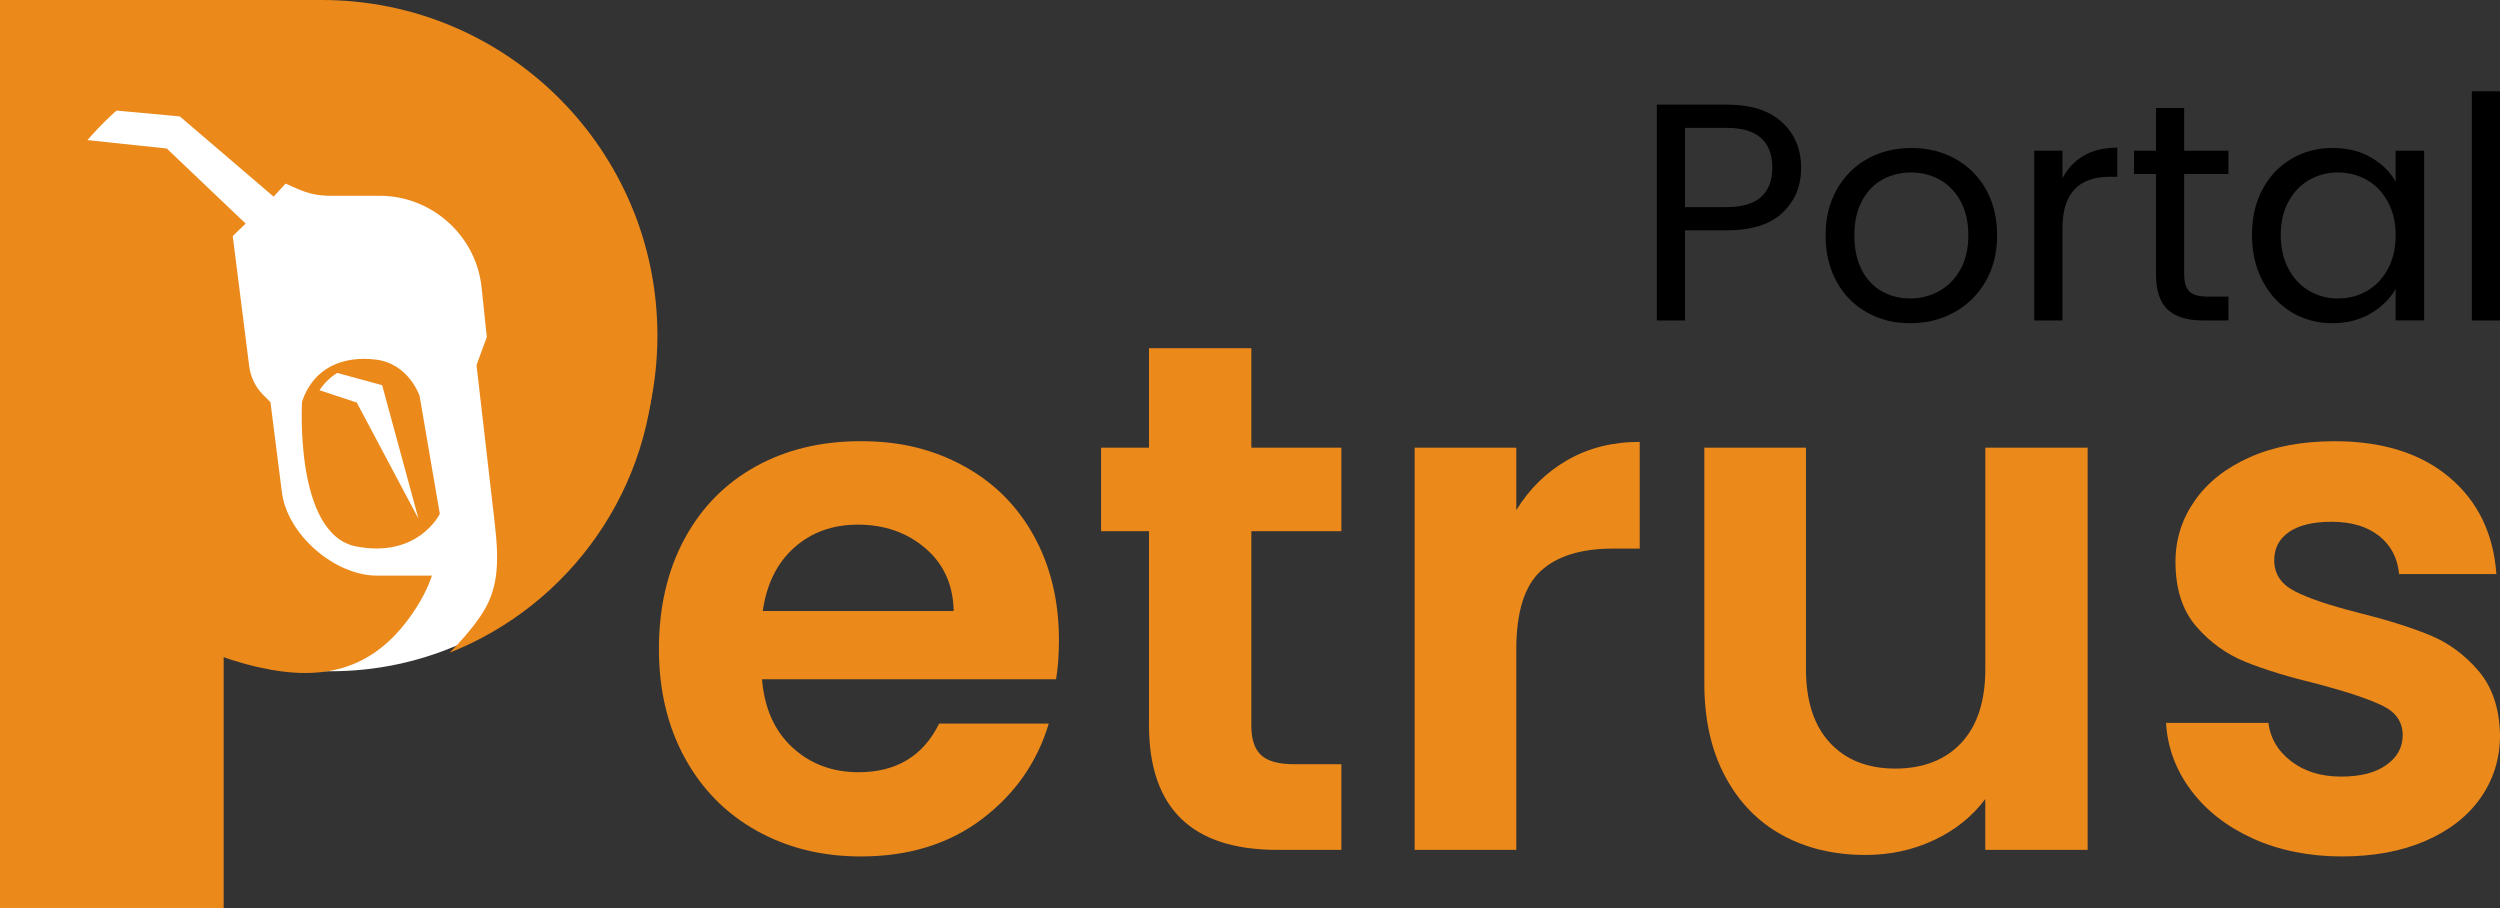
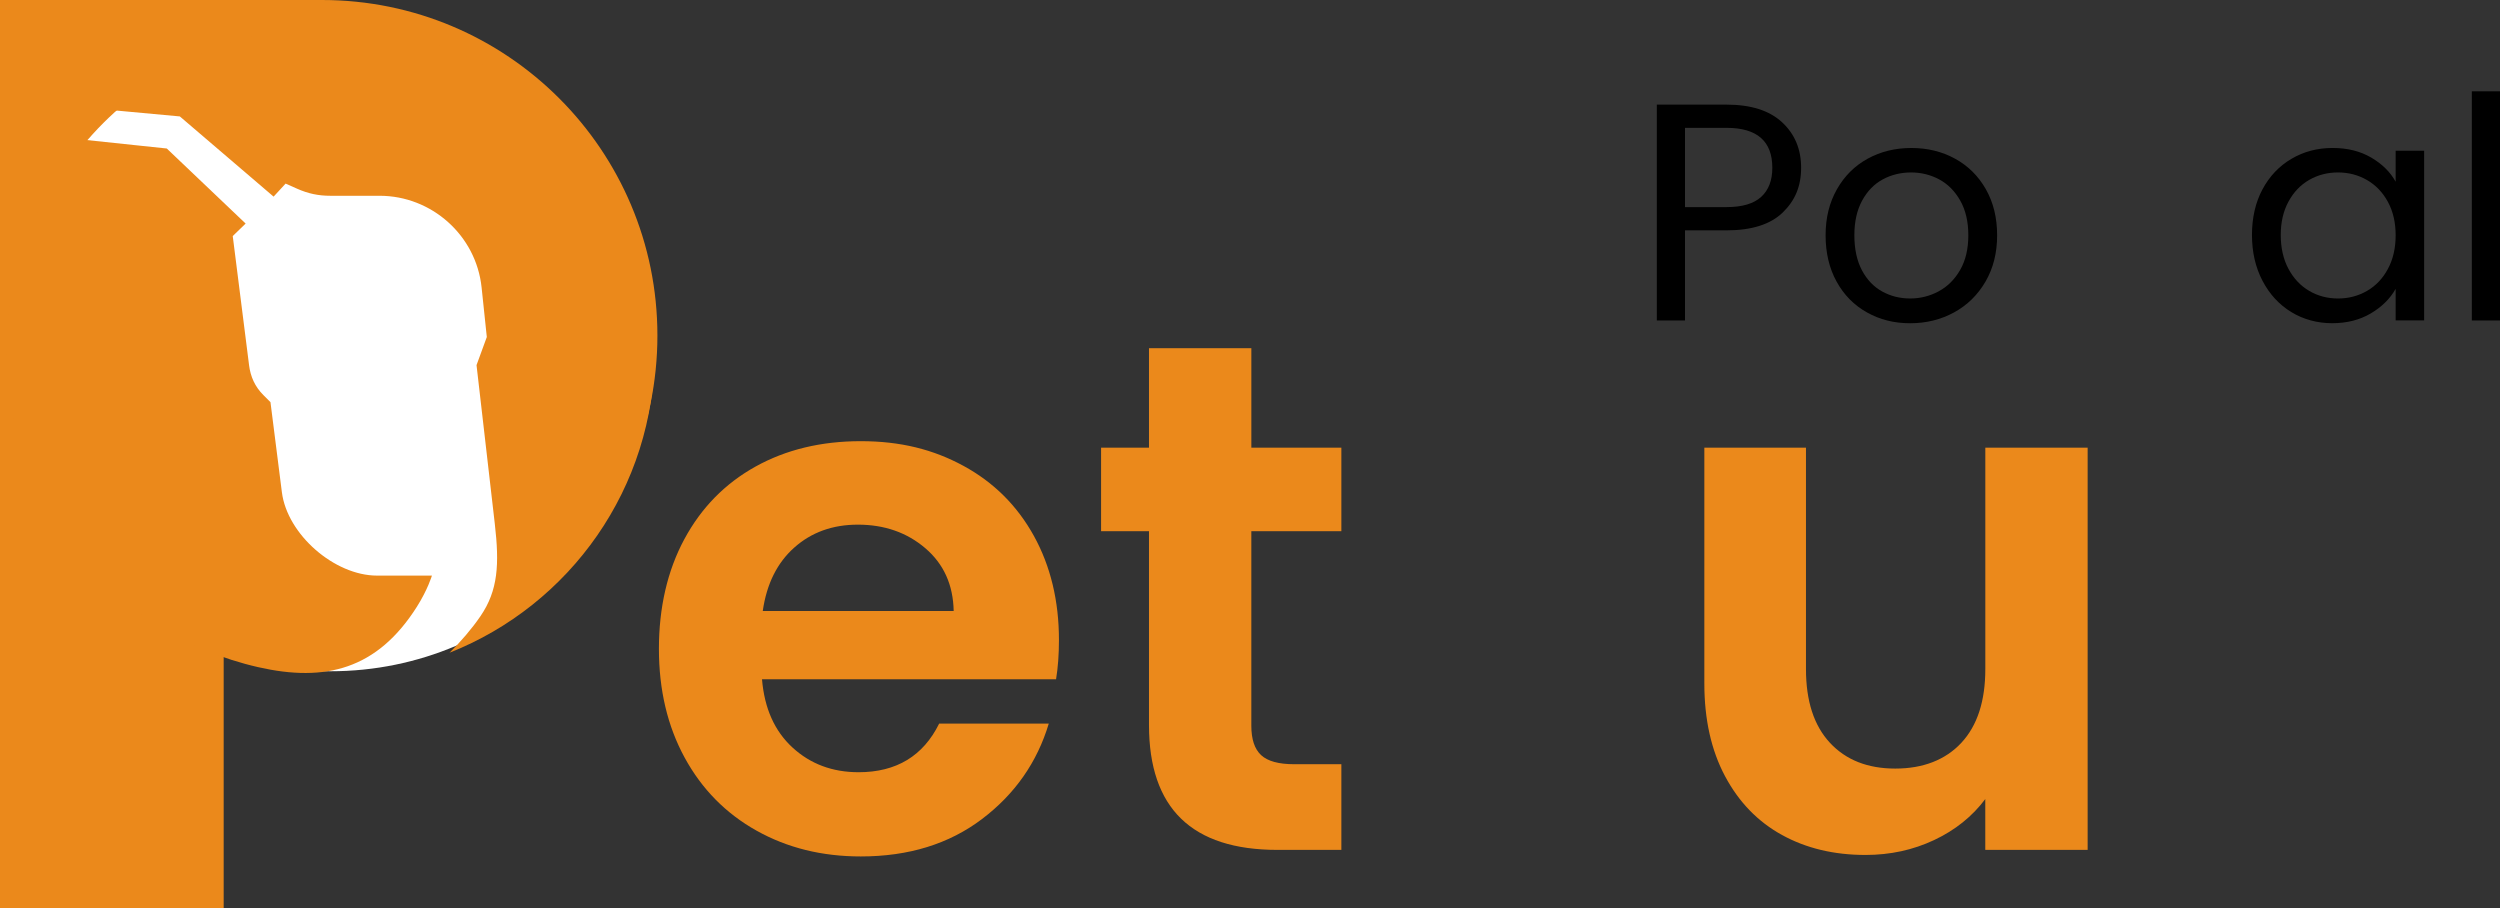
<svg xmlns="http://www.w3.org/2000/svg" id="Camada_1" data-name="Camada 1" viewBox="0 0 1381.15 501.8">
  <rect x="0" y="0" width="1381.15" height="501.8" fill="#333333" stroke="none" />
  <defs>
    <style>      .cls-1 {        fill: #fff;      }      .cls-2 {        fill-rule: evenodd;      }      .cls-2, .cls-3 {        fill: #eb891b;      }    </style>
  </defs>
-   <path class="cls-3" d="M177.83,0H0V501.8H123.57V240.69h0c0-2.16,1.26-4.11,3.21-5.02,55.41-25.7,73.98-94.07,79.54-123.66,9.07,8.88,14.7,21.25,14.7,34.94v10.65c0,4.66,2.03,9.08,5.55,12.13l9.61,8.3c1.28,1.1,1.13,3.13-.29,4.03l-9.22,5.87c-3.52,2.24-5.65,6.12-5.65,10.29v17.55c0,13.76-11.16,24.92-24.92,24.92h-21.72c-5.78,0-10.74,4.1-11.83,9.77l-20.88,112.34,36.17,7.91c102.37,0,185.35-82.99,185.35-185.36h0C363.19,82.99,280.2,0,177.83,0Z" />
+   <path class="cls-3" d="M177.83,0H0V501.8H123.57V240.69h0c0-2.16,1.26-4.11,3.21-5.02,55.41-25.7,73.98-94.07,79.54-123.66,9.07,8.88,14.7,21.25,14.7,34.94v10.65c0,4.66,2.03,9.08,5.55,12.13l9.61,8.3c1.28,1.1,1.13,3.13-.29,4.03l-9.22,5.87c-3.52,2.24-5.65,6.12-5.65,10.29v17.55c0,13.76-11.16,24.92-24.92,24.92h-21.72c-5.78,0-10.74,4.1-11.83,9.77l-20.88,112.34,36.17,7.91c102.37,0,185.35-82.99,185.35-185.36h0C363.19,82.99,280.2,0,177.83,0" />
  <g>
    <circle class="cls-1" cx="182.61" cy="193.39" r="177.45" />
    <g>
      <path class="cls-2" d="M137.59,201.68l-9.01-71.27,7.12-6.9-43.56-41.47-45.39-4.79C19.79,108.6,3.5,149.37,3.5,193.95c0,85.19,59.48,156.49,139.18,174.64,37.08,8.44,65.67,1.2,87.54-33.24,6.13-9.65,8.4-17.35,8.4-17.35h-30.3c-23.53,0-49.63-22.72-52.59-46.05l-6.31-49.78-3.9-3.89c-4.65-4.65-7.11-10.08-7.94-16.6" />
      <path class="cls-2" d="M209.71,108.16c28.69,0,53.32,21.82,56.35,50.62l2.88,27.41-5.68,15.53,10.1,87.7c2.55,22.16,1.89,36.7-7.96,51.05-4.94,7.21-10.83,13.96-17.05,20.13,66.39-26.21,113.37-90.94,113.37-166.65,0-98.92-80.19-179.1-179.1-179.1-46.13,0-88.18,17.44-119.93,46.08l36.66,3.39,51.8,44.31,6.63-7.2,6.42,2.85c6.04,2.68,11.69,3.88,18.29,3.88h27.24Z" />
-       <path class="cls-2" d="M231.81,218.76s-5.87-17.8-24.05-20.08c-18.18-2.27-34.66,4.36-40.91,23.29,0,0-4.36,73.29,29.92,79.92,34.28,6.63,46.21-17.99,46.21-17.99l-11.17-65.15Zm-.61,67.84l-34.09-64.2-20.6-6.81c2.66-4.06,5.99-7.22,9.8-9.56l24.81,6.77,20.08,73.81Z" />
    </g>
  </g>
  <g>
    <path d="M984.87,117.42c-6.79,6.56-17.14,9.84-31.05,9.84h-22.92v49.78h-15.57V57.8h38.49c13.46,0,23.69,3.25,30.71,9.75s10.52,14.88,10.52,25.15-3.39,18.16-10.18,24.72Zm-11.89-8.64c4.11-3.76,6.16-9.12,6.16-16.08,0-14.71-8.44-22.07-25.32-22.07h-22.92v43.79h22.92c8.67,0,15.05-1.88,19.16-5.65Z" />
    <path d="M1031.4,172.59c-7.13-3.99-12.72-9.67-16.76-17.02-4.05-7.36-6.07-15.88-6.07-25.57s2.08-18.05,6.24-25.4c4.16-7.36,9.84-13,17.02-16.94s15.22-5.9,24.12-5.9,16.94,1.97,24.12,5.9c7.18,3.93,12.86,9.55,17.02,16.85,4.16,7.3,6.24,15.8,6.24,25.49s-2.14,18.22-6.42,25.57-10.07,13.03-17.36,17.02c-7.3,3.99-15.4,5.99-24.29,5.99s-16.74-1.99-23.86-5.99Zm39.6-11.63c4.9-2.62,8.87-6.56,11.89-11.8,3.02-5.24,4.53-11.63,4.53-19.16s-1.48-13.91-4.45-19.16c-2.97-5.24-6.84-9.15-11.63-11.72s-9.98-3.85-15.57-3.85-10.92,1.28-15.65,3.85c-4.73,2.57-8.53,6.47-11.38,11.72-2.85,5.25-4.28,11.63-4.28,19.16s1.4,14.09,4.19,19.33c2.79,5.25,6.53,9.15,11.21,11.72,4.67,2.57,9.81,3.85,15.4,3.85s10.83-1.31,15.74-3.93Z" />
-     <path d="M1151.15,86.03c5.07-2.96,11.26-4.45,18.56-4.45v16.08h-4.11c-17.45,0-26.17,9.47-26.17,28.4v50.98h-15.57V83.29h15.57v15.23c2.74-5.36,6.64-9.52,11.72-12.49Z" />
-     <path d="M1206.66,96.12v55.25c0,4.56,.97,7.78,2.91,9.67,1.94,1.88,5.3,2.82,10.09,2.82h11.46v13.17h-14.03c-8.67,0-15.17-1.99-19.5-5.99-4.33-3.99-6.5-10.55-6.5-19.67v-55.25h-12.15v-12.83h12.15v-23.61h15.57v23.61h24.46v12.83h-24.46Z" />
    <path d="M1249.94,104.59c3.88-7.24,9.21-12.86,16-16.85,6.78-3.99,14.34-5.99,22.67-5.99s15.34,1.77,21.38,5.3c6.04,3.54,10.55,7.98,13.51,13.34v-17.11h15.74v93.74h-15.74v-17.45c-3.08,5.47-7.67,10.01-13.77,13.6-6.1,3.59-13.2,5.39-21.3,5.39s-15.85-2.05-22.58-6.16c-6.73-4.11-12.03-9.86-15.91-17.28-3.88-7.41-5.82-15.85-5.82-25.32s1.94-17.99,5.82-25.23Zm69.28,6.93c-2.85-5.24-6.7-9.26-11.55-12.06-4.85-2.79-10.18-4.19-16-4.19s-11.12,1.37-15.91,4.11c-4.79,2.74-8.61,6.73-11.46,11.98-2.85,5.25-4.28,11.41-4.28,18.48s1.42,13.43,4.28,18.73c2.85,5.3,6.67,9.35,11.46,12.15,4.79,2.8,10.09,4.19,15.91,4.19s11.15-1.4,16-4.19c4.85-2.79,8.7-6.84,11.55-12.15,2.85-5.3,4.28-11.49,4.28-18.56s-1.43-13.23-4.28-18.48Z" />
    <path d="M1381.15,50.45v126.59h-15.57V50.45h15.57Z" />
  </g>
  <g>
    <path class="cls-3" d="M583.42,375.28h-162.44c1.33,16.04,6.95,28.61,16.85,37.7,9.89,9.09,22.06,13.64,36.5,13.64,20.86,0,35.7-8.96,44.52-26.87h60.56c-6.42,21.39-18.72,38.97-36.9,52.74-18.19,13.77-40.51,20.66-66.98,20.66-21.4,0-40.58-4.74-57.55-14.24-16.98-9.49-30.22-22.92-39.71-40.31-9.49-17.38-14.24-37.43-14.24-60.16s4.68-43.18,14.04-60.56c9.36-17.38,22.46-30.75,39.31-40.11,16.85-9.36,36.23-14.04,58.16-14.04s40.04,4.55,56.75,13.64c16.71,9.09,29.68,22,38.9,38.7,9.22,16.71,13.84,35.9,13.84,57.55,0,8.02-.54,15.24-1.6,21.66Zm-56.55-37.7c-.27-14.44-5.48-26-15.64-34.69-10.16-8.69-22.6-13.04-37.3-13.04-13.91,0-25.61,4.21-35.09,12.63-9.49,8.42-15.31,20.12-17.45,35.09h105.48Z" />
    <path class="cls-3" d="M691.31,293.46v107.49c0,7.49,1.8,12.9,5.42,16.24,3.61,3.35,9.69,5.01,18.25,5.01h26.07v47.33h-35.29c-47.33,0-70.99-22.99-70.99-68.99v-107.09h-26.47v-46.12h26.47v-54.95h56.55v54.95h49.73v46.12h-49.73Z" />
-     <path class="cls-3" d="M865.97,254.15c11.63-6.68,24.93-10.03,39.91-10.03v58.96h-14.84c-17.65,0-30.95,4.15-39.91,12.43-8.96,8.29-13.44,22.73-13.44,43.32v110.7h-56.15V247.33h56.15v34.49c7.22-11.76,16.64-20.99,28.28-27.67Z" />
    <path class="cls-3" d="M1153.34,247.33v222.2h-56.55v-28.08c-7.22,9.63-16.64,17.18-28.28,22.66-11.63,5.48-24.27,8.22-37.9,8.22-17.38,0-32.76-3.67-46.12-11.03-13.37-7.35-23.86-18.18-31.48-32.49-7.62-14.3-11.43-31.35-11.43-51.14V247.33h56.15v122.33c0,17.65,4.41,31.22,13.24,40.71,8.82,9.49,20.86,14.24,36.1,14.24s27.67-4.74,36.5-14.24c8.82-9.49,13.24-23.06,13.24-40.71v-122.33h56.55Z" />
-     <path class="cls-3" d="M1244.78,463.32c-14.44-6.55-25.87-15.44-34.29-26.67-8.42-11.23-13.04-23.66-13.84-37.3h56.55c1.07,8.56,5.28,15.64,12.63,21.26,7.35,5.62,16.51,8.42,27.47,8.42s19.05-2.14,25.07-6.42c6.02-4.27,9.02-9.76,9.02-16.44,0-7.22-3.68-12.63-11.03-16.24-7.36-3.61-19.05-7.55-35.09-11.83-16.58-4.01-30.15-8.15-40.71-12.43-10.57-4.27-19.65-10.83-27.27-19.65-7.62-8.82-11.43-20.72-11.43-35.7,0-12.3,3.54-23.53,10.63-33.69,7.08-10.16,17.25-18.18,30.48-24.06,13.24-5.88,28.81-8.82,46.73-8.82,26.47,0,47.59,6.62,63.37,19.85,15.77,13.24,24.47,31.08,26.07,53.54h-53.75c-.8-8.82-4.48-15.84-11.03-21.06-6.55-5.21-15.31-7.82-26.27-7.82-10.17,0-17.99,1.87-23.46,5.62-5.48,3.75-8.22,8.96-8.22,15.64,0,7.49,3.74,13.17,11.23,17.05,7.48,3.88,19.11,7.82,34.89,11.83,16.04,4.01,29.28,8.16,39.71,12.43,10.43,4.28,19.45,10.9,27.07,19.85,7.62,8.96,11.56,20.79,11.83,35.5,0,12.83-3.55,24.33-10.63,34.49-7.09,10.17-17.25,18.12-30.48,23.86-13.24,5.75-28.68,8.62-46.32,8.62s-34.49-3.28-48.93-9.83Z" />
  </g>
</svg>